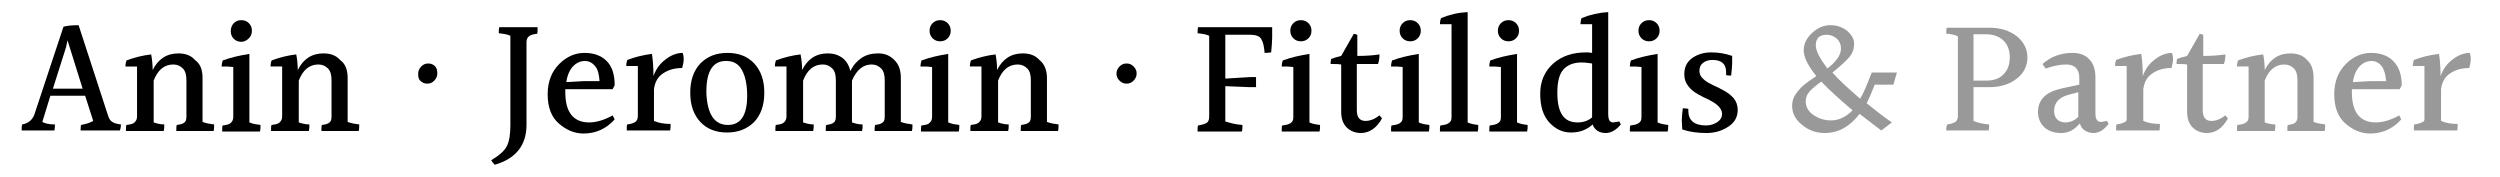
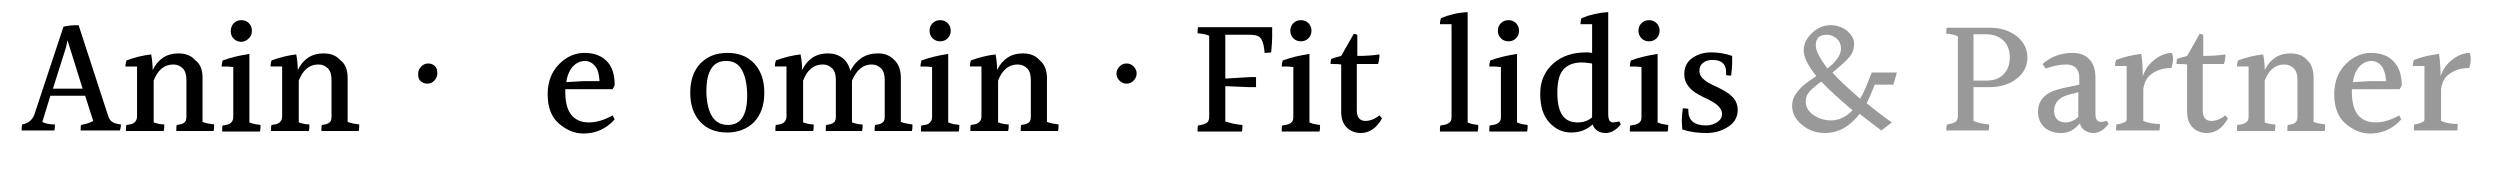
<svg xmlns="http://www.w3.org/2000/svg" version="1.1" id="Layer_1" x="0px" y="0px" viewBox="0 0 496.2 35.2" enable-background="new 0 0 496.2 35.2" xml:space="preserve">
  <g>
    <path d="M16,26c0-0.5,0-0.9,0.1-1.2c1.1-0.2,1.9-0.5,2.4-0.8l-1.6-5h-6.9l-1.6,5.2c0.5,0.3,1.4,0.5,2.5,0.5c0,0.3,0,0.7-0.1,1.2   H4.3c0-0.5,0-0.9,0.1-1.2c1.2-0.2,2-0.9,2.4-1.9l5.8-17.5c0.7-0.2,1.7-0.3,3-0.3l5.8,17.8c0.2,0.7,0.5,1.2,0.9,1.4   c0.4,0.3,1,0.4,1.7,0.5c0,0.5-0.1,0.9-0.2,1.2H16z M10.5,17.6h5.9l-3-9.6l-0.3,1.4L10.5,17.6z" />
    <path d="M40.2,15.5v8.7c0.8,0.3,1.5,0.4,2.3,0.5c0,0.5,0,0.9-0.1,1.3H35c0-0.1,0-0.3,0-0.5c0-0.2,0-0.5,0.1-0.7   c0.7-0.1,1.2-0.2,1.5-0.5c0.3-0.2,0.4-0.6,0.4-1.2v-7.2c0-1-0.2-1.8-0.7-2.3c-0.5-0.5-1.1-0.8-1.9-0.8c-1.8,0-3.1,1.1-3.9,3.2v8.3   c0.6,0.2,1.3,0.4,2.1,0.4c0,0.1,0,0.2,0,0.4c0,0.2,0,0.5-0.1,0.9H25c0-0.1,0-0.3,0-0.5c0-0.2,0-0.5,0.1-0.7   c0.8-0.1,1.3-0.2,1.6-0.5s0.5-0.6,0.5-1.2v-9.9c-0.6,0-1.1,0-1.5,0c-0.3,0-0.6,0-0.8,0c0-0.5,0.1-0.9,0.2-1.2   c1.6-0.6,3.2-1,4.9-1.2c0.2,1,0.3,2.1,0.3,3.1c1.1-2.2,2.8-3.3,5.1-3.3c1.4,0,2.5,0.4,3.3,1.3C39.8,12.7,40.2,13.9,40.2,15.5z" />
    <path d="M51.7,24.8c0,0.1,0,0.2,0,0.4c0,0.2,0,0.5-0.1,0.9h-7.5c0-0.1,0-0.3,0-0.5c0-0.2,0-0.5,0.1-0.7c0.8-0.1,1.3-0.2,1.6-0.5   s0.5-0.6,0.5-1.2v-9.9c-0.4,0-0.8-0.1-1.2-0.1s-0.8,0-1.1,0c0-0.5,0.1-0.9,0.2-1.2c1.6-0.6,3.4-1,5.3-1.3v13.6   C50.2,24.6,50.9,24.7,51.7,24.8z M50,6.1c0,0.6-0.2,1.1-0.6,1.5C49,8,48.5,8.3,47.9,8.3c-0.6,0-1.1-0.2-1.5-0.6   c-0.4-0.4-0.6-0.9-0.6-1.5S46,5,46.4,4.6C46.8,4.2,47.3,4,47.9,4c0.6,0,1.1,0.2,1.5,0.6C49.8,5,50,5.5,50,6.1z" />
    <path d="M69,15.5v8.7c0.8,0.3,1.5,0.4,2.3,0.5c0,0.5,0,0.9-0.1,1.3h-7.4c0-0.1,0-0.3,0-0.5c0-0.2,0-0.5,0.1-0.7   c0.7-0.1,1.2-0.2,1.5-0.5c0.3-0.2,0.4-0.6,0.4-1.2v-7.2c0-1-0.2-1.8-0.7-2.3c-0.5-0.5-1.1-0.8-1.9-0.8c-1.8,0-3.1,1.1-3.9,3.2v8.3   c0.6,0.2,1.3,0.4,2.1,0.4c0,0.1,0,0.2,0,0.4c0,0.2,0,0.5-0.1,0.9h-7.5c0-0.1,0-0.3,0-0.5c0-0.2,0-0.5,0.1-0.7   c0.8-0.1,1.3-0.2,1.6-0.5s0.5-0.6,0.5-1.2v-9.9c-0.6,0-1.1,0-1.5,0c-0.3,0-0.6,0-0.8,0c0-0.5,0.1-0.9,0.2-1.2   c1.6-0.6,3.2-1,4.9-1.2c0.2,1,0.3,2.1,0.3,3.1c1.1-2.2,2.8-3.3,5.1-3.3c1.4,0,2.5,0.4,3.3,1.3C68.6,12.7,69,13.9,69,15.5z" />
    <path d="M86.8,14.6c0,0.5-0.2,1-0.6,1.4c-0.4,0.4-0.8,0.6-1.4,0.6s-1-0.2-1.4-0.6S83,15.1,83,14.6c0-0.5,0.2-1,0.6-1.4   s0.8-0.6,1.4-0.6s1,0.2,1.4,0.6C86.7,13.6,86.8,14,86.8,14.6z" />
-     <path d="M106.7,5.5c0,0.6,0,1-0.1,1.2c-0.7,0.1-1.3,0.2-1.6,0.5c-0.3,0.2-0.5,0.6-0.5,1.2v16.4c0,4-2.1,6.7-6.3,7.9   c-0.4-0.4-0.6-0.7-0.7-0.9c1.5-0.9,2.6-1.8,3.1-2.8c0.5-1,0.7-2.4,0.7-4.1V7.1c-0.6-0.3-1.4-0.4-2.3-0.5c0-0.5,0-0.9,0.1-1.2H106.7   z" />
    <path d="M112.2,17.7v0.6c0,2,0.4,3.5,1.2,4.5c0.8,1,2,1.5,3.5,1.5c1.5,0,3.1-0.5,4.7-1.4l0.4,0.8c-1.7,1.9-3.8,2.8-6.2,2.8   c-1.8,0-3.4-0.7-4.9-2s-2.2-3.3-2.2-5.8c0-2.5,0.8-4.5,2.3-6c1.5-1.5,3.2-2.2,5-2.2s3.3,0.5,4.4,1.6c1.1,1.1,1.6,2.7,1.6,4.8   c-0.1,0.3-0.3,0.5-0.4,0.8H112.2z M118.1,13.1c-0.5-0.6-1.2-1-2-1c-0.8,0-1.6,0.3-2.3,1c-0.7,0.7-1.2,1.8-1.4,3.2l3.5-0.2l3.1,0   C118.9,14.8,118.7,13.8,118.1,13.1z" />
-     <path d="M126.6,23v-9.9c-0.6,0-1.1,0-1.5,0c-0.3,0-0.6,0-0.8,0c0-0.5,0.1-0.9,0.2-1.2c1.6-0.6,3.2-1,4.9-1.2   c0.2,1.3,0.3,2.8,0.3,4.4c0.5-1.4,1.3-2.5,2.4-3.3c1-0.8,2.2-1.3,3.4-1.3c0.1,0.3,0.2,0.7,0.2,1.2c0,0.5-0.1,1.1-0.3,1.8   c-1.4,0-2.6,0.3-3.7,1c-1.1,0.7-1.7,1.7-1.9,3.2v6.3c0.9,0.4,2,0.6,3.3,0.6c0,0.5,0,0.9-0.1,1.3h-8.6c0-0.1,0-0.3,0-0.5   c0-0.2,0-0.5,0.1-0.7c0.8-0.1,1.3-0.3,1.6-0.5S126.6,23.6,126.6,23z" />
    <path d="M144.4,10.5c2.2,0,4,0.7,5.3,2.1c1.3,1.4,2,3.3,2,5.8s-0.7,4.4-2,5.8c-1.4,1.4-3.2,2.1-5.4,2.1s-4-0.7-5.3-2.1   c-1.3-1.4-2-3.3-2-5.8s0.7-4.4,2-5.8C140.4,11.2,142.1,10.5,144.4,10.5z M144.5,24.8c2.5,0,3.8-1.9,3.8-5.8c0-2.3-0.4-4-1.1-5.2   c-0.7-1.2-1.7-1.7-3.1-1.7c-2.6,0-3.9,2-3.9,6.1c0,0.1,0,0.2,0,0.3C140.4,22.7,141.8,24.8,144.5,24.8z" />
    <path d="M178.8,15.5v8.7c0.8,0.3,1.5,0.4,2.3,0.5c0,0.1,0,0.2,0,0.4c0,0.2,0,0.5-0.1,0.9h-7.4c0-0.1,0-0.3,0-0.4s0-0.5,0.1-0.8   c0.7-0.1,1.2-0.2,1.5-0.5c0.3-0.2,0.4-0.6,0.4-1.2v-7.2c0-1-0.2-1.8-0.7-2.3c-0.5-0.5-1.1-0.8-1.9-0.8c-1.7,0-3,1.1-3.9,3.2v8.3   c0.6,0.2,1.3,0.4,2.1,0.4c0,0.1,0,0.2,0,0.4c0,0.2,0,0.5-0.1,0.9h-7.2c0-0.1,0-0.3,0-0.5c0-0.2,0-0.5,0.1-0.7   c0.7-0.1,1.2-0.2,1.5-0.5c0.3-0.2,0.4-0.6,0.4-1.2v-7.2c0-1-0.2-1.8-0.7-2.3c-0.5-0.5-1.1-0.8-1.9-0.8c-1.8,0-3.1,1.1-3.9,3.2v8.3   c0.6,0.2,1.3,0.4,2.1,0.4c0,0.1,0,0.2,0,0.4c0,0.2,0,0.5-0.1,0.9h-7.5c0-0.1,0-0.3,0-0.5c0-0.2,0-0.5,0.1-0.7   c0.8-0.1,1.3-0.2,1.6-0.5s0.5-0.6,0.5-1.2v-9.9c-0.6,0-1.1,0-1.5,0c-0.3,0-0.6,0-0.8,0c0-0.5,0.1-0.9,0.2-1.2   c1.6-0.6,3.2-1,4.9-1.2c0.2,1,0.3,2.1,0.3,3.1c1.1-2.2,2.8-3.3,5.1-3.3c1.1,0,2.1,0.3,2.9,0.9c0.8,0.6,1.3,1.5,1.6,2.6   c0.5-1.1,1.3-2,2.2-2.6c0.9-0.6,2-0.9,3.3-0.9s2.3,0.4,3.2,1.3S178.8,13.9,178.8,15.5z" />
    <path d="M190.4,24.8c0,0.1,0,0.2,0,0.4c0,0.2,0,0.5-0.1,0.9h-7.5c0-0.1,0-0.3,0-0.5c0-0.2,0-0.5,0.1-0.7c0.8-0.1,1.3-0.2,1.6-0.5   s0.5-0.6,0.5-1.2v-9.9c-0.4,0-0.8-0.1-1.2-0.1s-0.8,0-1.1,0c0-0.5,0.1-0.9,0.2-1.2c1.6-0.6,3.4-1,5.3-1.3v13.6   C188.9,24.6,189.6,24.7,190.4,24.8z M188.7,6.1c0,0.6-0.2,1.1-0.6,1.5c-0.4,0.4-0.9,0.6-1.5,0.6c-0.6,0-1.1-0.2-1.5-0.6   c-0.4-0.4-0.6-0.9-0.6-1.5s0.2-1.1,0.6-1.5c0.4-0.4,0.9-0.6,1.5-0.6c0.6,0,1.1,0.2,1.5,0.6C188.5,5,188.7,5.5,188.7,6.1z" />
    <path d="M207.8,15.5v8.7c0.8,0.3,1.5,0.4,2.3,0.5c0,0.5,0,0.9-0.1,1.3h-7.4c0-0.1,0-0.3,0-0.5c0-0.2,0-0.5,0.1-0.7   c0.7-0.1,1.2-0.2,1.5-0.5c0.3-0.2,0.4-0.6,0.4-1.2v-7.2c0-1-0.2-1.8-0.7-2.3c-0.5-0.5-1.1-0.8-1.9-0.8c-1.8,0-3.1,1.1-3.9,3.2v8.3   c0.6,0.2,1.3,0.4,2.1,0.4c0,0.1,0,0.2,0,0.4c0,0.2,0,0.5-0.1,0.9h-7.5c0-0.1,0-0.3,0-0.5c0-0.2,0-0.5,0.1-0.7   c0.8-0.1,1.3-0.2,1.6-0.5s0.5-0.6,0.5-1.2v-9.9c-0.6,0-1.1,0-1.5,0c-0.3,0-0.6,0-0.8,0c0-0.5,0.1-0.9,0.2-1.2   c1.6-0.6,3.2-1,4.9-1.2c0.2,1,0.3,2.1,0.3,3.1c1.1-2.2,2.8-3.3,5.1-3.3c1.4,0,2.5,0.4,3.3,1.3C207.3,12.7,207.8,13.9,207.8,15.5z" />
    <path d="M225.6,14.6c0,0.5-0.2,1-0.6,1.4c-0.4,0.4-0.8,0.6-1.4,0.6s-1-0.2-1.4-0.6s-0.6-0.8-0.6-1.4c0-0.5,0.2-1,0.6-1.4   s0.8-0.6,1.4-0.6s1,0.2,1.4,0.6C225.4,13.6,225.6,14,225.6,14.6z" />
    <path d="M252.5,5.5c0,0.5,0,1.1,0,2c0,0.8-0.1,1.8-0.2,2.9c-0.2,0-0.6,0.1-1.3,0.1c-0.1-1.3-0.3-2.2-0.7-2.8   c-0.3-0.5-1-0.8-2.1-0.8h-5v8.7l4.9-0.3h1.2v2h-1.2l-4.9-0.2v7c0.9,0.3,2,0.6,3.4,0.7c0,0.5,0,0.9-0.1,1.3h-8.8c0-0.1,0-0.3,0-0.5   c0-0.2,0-0.5,0.1-0.7c0.8-0.1,1.3-0.3,1.7-0.5c0.3-0.2,0.5-0.6,0.5-1.2V7.1c-0.6-0.3-1.4-0.4-2.3-0.5c0-0.5,0-0.9,0.1-1.2H252.5z" />
    <path d="M262,24.8c0,0.1,0,0.2,0,0.4c0,0.2,0,0.5-0.1,0.9h-7.5c0-0.1,0-0.3,0-0.5c0-0.2,0-0.5,0.1-0.7c0.8-0.1,1.3-0.2,1.7-0.5   s0.5-0.6,0.5-1.2v-9.9c-0.4,0-0.8-0.1-1.2-0.1c-0.4,0-0.8,0-1.1,0c0-0.5,0.1-0.9,0.2-1.2c1.6-0.6,3.4-1,5.3-1.3v13.6   C260.5,24.6,261.2,24.7,262,24.8z M260.3,6.1c0,0.6-0.2,1.1-0.6,1.5c-0.4,0.4-0.9,0.6-1.5,0.6s-1.1-0.2-1.5-0.6s-0.6-0.9-0.6-1.5   s0.2-1.1,0.6-1.5c0.4-0.4,0.9-0.6,1.5-0.6s1.1,0.2,1.5,0.6C260.1,5,260.3,5.5,260.3,6.1z" />
    <path d="M270.1,26.4c-1.1,0-2.1-0.4-2.8-1.1c-0.7-0.7-1.1-1.7-1.1-3.1v-9.4c-0.6-0.1-1.3-0.1-2.1-0.1c0-0.3,0-0.6,0.1-1   c0.5-0.2,1.2-0.4,2-0.6l2.5-4.4l0.7,0.2v4.2c1.7,0,3.1-0.1,4.4-0.3c0,0.7-0.1,1.4-0.3,1.9h-4.2l0,9.2c0,1.4,0.6,2.1,1.7,2.1   c1,0,1.9-0.4,2.8-1.1l0.5,0.6C273.2,25.5,271.7,26.4,270.1,26.4z" />
-     <path d="M283.7,24.8c0,0.1,0,0.2,0,0.4c0,0.2,0,0.5-0.1,0.9h-7.5c0-0.1,0-0.3,0-0.5c0-0.2,0-0.5,0.1-0.7c0.8-0.1,1.3-0.2,1.7-0.5   s0.5-0.6,0.5-1.2v-9.9c-0.4,0-0.8-0.1-1.2-0.1c-0.4,0-0.8,0-1.1,0c0-0.5,0.1-0.9,0.2-1.2c1.6-0.6,3.4-1,5.3-1.3v13.6   C282.2,24.6,282.9,24.7,283.7,24.8z M282,6.1c0,0.6-0.2,1.1-0.6,1.5c-0.4,0.4-0.9,0.6-1.5,0.6s-1.1-0.2-1.5-0.6s-0.6-0.9-0.6-1.5   s0.2-1.1,0.6-1.5c0.4-0.4,0.9-0.6,1.5-0.6s1.1,0.2,1.5,0.6C281.8,5,282,5.5,282,6.1z" />
    <path d="M293.4,24.8c0,0.1,0,0.2,0,0.4c0,0.2,0,0.5-0.1,0.9h-7.5c0-0.1,0-0.3,0-0.5c0-0.2,0-0.5,0.1-0.7c0.8-0.1,1.3-0.2,1.7-0.5   s0.5-0.6,0.5-1.2V4.8c-0.2,0-0.5,0-0.9,0c-0.4,0-0.8,0-1.4,0c0-0.5,0.1-0.9,0.2-1.2c1.7-0.7,3.4-1.1,5.3-1.2v21.9   C291.9,24.6,292.6,24.7,293.4,24.8z" />
    <path d="M303.2,24.8c0,0.1,0,0.2,0,0.4c0,0.2,0,0.5-0.1,0.9h-7.5c0-0.1,0-0.3,0-0.5c0-0.2,0-0.5,0.1-0.7c0.8-0.1,1.3-0.2,1.7-0.5   s0.5-0.6,0.5-1.2v-9.9c-0.4,0-0.8-0.1-1.2-0.1c-0.4,0-0.8,0-1.1,0c0-0.5,0.1-0.9,0.2-1.2c1.6-0.6,3.4-1,5.3-1.3v13.6   C301.7,24.6,302.4,24.7,303.2,24.8z M301.5,6.1c0,0.6-0.2,1.1-0.6,1.5c-0.4,0.4-0.9,0.6-1.5,0.6s-1.1-0.2-1.5-0.6s-0.6-0.9-0.6-1.5   s0.2-1.1,0.6-1.5c0.4-0.4,0.9-0.6,1.5-0.6s1.1,0.2,1.5,0.6C301.3,5,301.5,5.5,301.5,6.1z" />
    <path d="M318.7,26.4c-1.3,0-2.2-0.6-2.6-1.7c-1.2,1.1-2.6,1.6-4.3,1.6s-3.1-0.7-4.3-2c-1.2-1.3-1.8-3.2-1.8-5.7   c0-2.5,0.9-4.5,2.6-6c1.7-1.5,3.9-2.2,6.5-2.2c0.3,0,0.7,0,1.2,0.1V4.8c-0.2,0-0.5,0-0.9,0s-0.8,0-1.4,0c0-0.5,0.1-0.9,0.2-1.2   c1.7-0.7,3.5-1.1,5.3-1.2v20.2c0,1.2,0.3,1.7,1,1.7c0.2,0,0.6-0.1,1.2-0.2l0.3,0.6C320.7,25.9,319.7,26.4,318.7,26.4z M313.9,12.4   c-1.6,0-2.8,0.5-3.6,1.4s-1.2,2.4-1.2,4.6c0,4,1.3,5.9,4,5.9c1.1,0,2.1-0.3,2.9-1V12.6C315.3,12.5,314.6,12.4,313.9,12.4z" />
    <path d="M331.1,24.8c0,0.1,0,0.2,0,0.4c0,0.2,0,0.5-0.1,0.9h-7.5c0-0.1,0-0.3,0-0.5c0-0.2,0-0.5,0.1-0.7c0.8-0.1,1.3-0.2,1.7-0.5   s0.5-0.6,0.5-1.2v-9.9c-0.4,0-0.8-0.1-1.2-0.1c-0.4,0-0.8,0-1.1,0c0-0.5,0.1-0.9,0.2-1.2c1.6-0.6,3.4-1,5.3-1.3v13.6   C329.6,24.6,330.3,24.7,331.1,24.8z M329.4,6.1c0,0.6-0.2,1.1-0.6,1.5c-0.4,0.4-0.9,0.6-1.5,0.6s-1.1-0.2-1.5-0.6s-0.6-0.9-0.6-1.5   s0.2-1.1,0.6-1.5c0.4-0.4,0.9-0.6,1.5-0.6s1.1,0.2,1.5,0.6C329.2,5,329.4,5.5,329.4,6.1z" />
    <path d="M340.9,24.2c0.6-0.4,0.9-1,0.9-1.6c0-0.6-0.3-1.1-0.8-1.6c-0.5-0.5-1.1-0.8-1.8-1.2c-0.7-0.3-1.5-0.7-2.2-1.1   c-0.7-0.4-1.4-0.9-1.9-1.6c-0.5-0.6-0.8-1.4-0.8-2.3c0-1.5,0.5-2.5,1.6-3.3c1-0.7,2.3-1.1,3.7-1.1c1.4,0,2.8,0.2,4.2,0.7   c0,0.4,0,0.9,0,1.5s-0.1,1.5-0.2,2.4c-0.3,0-0.7,0-1-0.1c0-0.2,0-0.4,0-0.6c0-1.6-0.9-2.4-2.7-2.4c-0.8,0-1.4,0.2-1.9,0.6   c-0.5,0.4-0.7,0.9-0.7,1.6c0,0.6,0.3,1.2,0.8,1.6c0.5,0.5,1.1,0.8,1.9,1.2c0.7,0.3,1.5,0.7,2.2,1.1c0.7,0.4,1.4,0.9,1.9,1.5   c0.5,0.6,0.8,1.4,0.8,2.3c0,1.4-0.6,2.5-1.8,3.3c-1.2,0.8-2.6,1.3-4.4,1.3c-1.7,0-3.3-0.2-4.8-0.7c0-0.5-0.1-1.1-0.1-1.8   c0-0.7,0.1-1.5,0.2-2.4c0.3,0,0.6,0,1.1,0.1c0,0.1,0,0.3,0,0.4c0,1.9,1.2,2.9,3.5,2.9C339.6,24.9,340.3,24.6,340.9,24.2z" />
    <path fill="#999999" d="M362.2,26.4c-1.7,0-3.2-0.5-4.5-1.6c-1.3-1-2-2.3-2-3.8c0-0.8,0.2-1.6,0.7-2.3c0.5-0.7,1-1.3,1.6-1.8   c0.6-0.5,1.4-1.1,2.5-1.8c-1.7-2.1-2.5-3.8-2.5-5.1c0-1.3,0.6-2.5,1.7-3.5c1.1-1,2.3-1.5,3.6-1.5s2.4,0.4,3.3,1.1   c0.9,0.8,1.4,1.6,1.4,2.6c0,1-0.3,1.9-1,2.7c-0.7,0.8-1.8,1.8-3.3,3c1.2,1.4,3.1,3.1,5.5,5.2c0.7-1.1,1.4-2.9,2.3-5.2h5l-0.7,2.4   h-3.7c-0.6,1.5-1.1,2.7-1.6,3.7c1.5,1.2,3.1,2.5,5,3.8l-2.1,1.6c-2-1.5-3.4-2.6-4.3-3.3C367.1,25.2,364.8,26.4,362.2,26.4z    M363.4,23.9c1.6,0,3-0.7,4.3-2c-2.6-2.2-4.7-4.1-6.2-5.7c-1,0.7-1.7,1.3-2.3,1.9c-0.5,0.6-0.8,1.2-0.8,2c0,1.1,0.5,2,1.5,2.7   C360.9,23.5,362.1,23.9,363.4,23.9z M364.6,7.7c-0.6-0.5-1.2-0.8-2-0.8c-1.5,0-2.2,0.7-2.2,2.1c0,1.1,0.8,2.6,2.3,4.6   c1.8-1.4,2.7-2.7,2.7-4C365.4,8.8,365.1,8.2,364.6,7.7z" />
    <path fill="#999999" d="M394.8,5.5c2.3,0,4.1,0.6,5.5,1.7c1.4,1.1,2.1,2.6,2.1,4.2c0,1.7-0.7,3.1-2.1,4.2c-1.4,1.1-3.2,1.7-5.5,1.7   h-3.1v6.7c0.9,0.4,1.9,0.6,3.1,0.7c0,0.5,0,0.9-0.1,1.2h-8.4c0-0.1,0-0.3,0-0.5c0-0.2,0.1-0.5,0.2-0.7c0.7-0.1,1.3-0.3,1.6-0.5   c0.3-0.2,0.5-0.6,0.5-1.2V7.2c-0.7-0.3-1.5-0.5-2.3-0.5c0-0.1,0-0.2,0-0.4s0-0.5,0.1-0.8H394.8z M391.7,16h2.5   c1.5,0,2.7-0.4,3.5-1.3c0.8-0.8,1.2-1.9,1.2-3.3c0-1.4-0.4-2.5-1.2-3.3c-0.8-0.8-2-1.3-3.5-1.3h-2.5V16z" />
    <path fill="#999999" d="M415.5,26.4c-0.7,0-1.2-0.2-1.7-0.5s-0.8-0.8-1-1.4c-1.1,1.3-2.3,1.9-3.7,1.9c-1.4,0-2.6-0.4-3.4-1.2   c-0.8-0.8-1.2-1.8-1.2-3c0-1.2,0.4-2.2,1.2-3s2-1.3,3.7-1.7l3.3-0.7v-1.3c0-1.8-0.9-2.7-2.6-2.7c-1.3,0-2.6,0.3-4.1,0.8l-0.6-0.9   c1.7-1.5,3.7-2.2,5.9-2.2c1.5,0,2.6,0.4,3.4,1.3c0.8,0.8,1.2,2,1.2,3.5v7.2c0,1.2,0.4,1.7,1.1,1.7c0.2,0,0.6-0.1,1.2-0.2l0.3,0.6   C417.5,25.9,416.5,26.4,415.5,26.4z M407.7,22c0,0.7,0.2,1.3,0.6,1.7c0.4,0.4,1,0.6,1.6,0.6c1,0,1.9-0.4,2.6-1.1v-4.9l-1.9,0.5   C408.7,19.3,407.7,20.4,407.7,22z" />
    <path fill="#999999" d="M422.1,23v-9.9c-0.6,0-1.1,0-1.5,0s-0.6,0-0.8,0c0-0.5,0.1-0.9,0.2-1.2c1.6-0.6,3.2-1,5-1.2   c0.2,1.3,0.3,2.8,0.3,4.4c0.5-1.4,1.3-2.5,2.4-3.3c1-0.8,2.2-1.3,3.4-1.3c0.1,0.3,0.2,0.7,0.2,1.2c0,0.5-0.1,1.1-0.3,1.8   c-1.4,0-2.6,0.3-3.7,1c-1.1,0.7-1.7,1.7-1.9,3.2v6.3c0.9,0.4,2,0.6,3.3,0.6c0,0.5,0,0.9-0.1,1.3h-8.6c0-0.1,0-0.3,0-0.5   c0-0.2,0-0.5,0.1-0.7c0.8-0.1,1.3-0.3,1.7-0.5S422.1,23.6,422.1,23z" />
    <path fill="#999999" d="M438,26.4c-1.1,0-2.1-0.4-2.8-1.1c-0.7-0.7-1.1-1.7-1.1-3.1v-9.4c-0.6-0.1-1.3-0.1-2.1-0.1   c0-0.3,0-0.6,0.1-1c0.5-0.2,1.2-0.4,2-0.6l2.5-4.4l0.7,0.2v4.2c1.7,0,3.1-0.1,4.4-0.3c0,0.7-0.1,1.4-0.3,1.9h-4.2l0,9.2   c0,1.4,0.6,2.1,1.7,2.1c1,0,1.9-0.4,2.8-1.1l0.5,0.6C441.1,25.5,439.7,26.4,438,26.4z" />
    <path fill="#999999" d="M459.2,15.5v8.7c0.8,0.3,1.5,0.4,2.3,0.5c0,0.5,0,0.9-0.1,1.3H454c0-0.1,0-0.3,0-0.5c0-0.2,0-0.5,0.1-0.7   c0.7-0.1,1.2-0.2,1.5-0.5s0.4-0.6,0.4-1.2v-7.2c0-1-0.2-1.8-0.7-2.3c-0.5-0.5-1.1-0.8-1.9-0.8c-1.8,0-3.1,1.1-3.9,3.2v8.3   c0.6,0.2,1.3,0.4,2.1,0.4c0,0.1,0,0.2,0,0.4c0,0.2,0,0.5-0.1,0.9h-7.5c0-0.1,0-0.3,0-0.5c0-0.2,0-0.5,0.1-0.7   c0.8-0.1,1.3-0.2,1.7-0.5s0.5-0.6,0.5-1.2v-9.9c-0.6,0-1.1,0-1.5,0s-0.6,0-0.8,0c0-0.5,0.1-0.9,0.2-1.2c1.6-0.6,3.2-1,5-1.2   c0.2,1,0.3,2.1,0.3,3.1c1.1-2.2,2.8-3.3,5.1-3.3c1.4,0,2.5,0.4,3.3,1.3C458.8,12.7,459.2,13.9,459.2,15.5z" />
    <path fill="#999999" d="M466.8,17.7v0.6c0,2,0.4,3.5,1.2,4.5c0.8,1,2,1.5,3.5,1.5s3.1-0.5,4.7-1.4l0.4,0.8   c-1.7,1.9-3.8,2.8-6.2,2.8c-1.8,0-3.4-0.7-4.9-2c-1.5-1.3-2.2-3.3-2.2-5.8c0-2.5,0.8-4.5,2.3-6c1.5-1.5,3.2-2.2,5-2.2   s3.3,0.5,4.4,1.6c1.1,1.1,1.7,2.7,1.7,4.8c-0.1,0.3-0.3,0.5-0.4,0.8H466.8z M472.7,13.1c-0.5-0.6-1.2-1-2-1c-0.8,0-1.6,0.3-2.3,1   c-0.7,0.7-1.2,1.8-1.4,3.2l3.5-0.2l3.1,0C473.5,14.8,473.2,13.8,472.7,13.1z" />
    <path fill="#999999" d="M481.2,23v-9.9c-0.6,0-1.1,0-1.5,0s-0.6,0-0.8,0c0-0.5,0.1-0.9,0.2-1.2c1.6-0.6,3.2-1,5-1.2   c0.2,1.3,0.3,2.8,0.3,4.4c0.5-1.4,1.3-2.5,2.4-3.3c1-0.8,2.2-1.3,3.4-1.3c0.1,0.3,0.2,0.7,0.2,1.2c0,0.5-0.1,1.1-0.3,1.8   c-1.4,0-2.6,0.3-3.7,1c-1.1,0.7-1.7,1.7-1.9,3.2v6.3c0.9,0.4,2,0.6,3.3,0.6c0,0.5,0,0.9-0.1,1.3h-8.6c0-0.1,0-0.3,0-0.5   c0-0.2,0-0.5,0.1-0.7c0.8-0.1,1.3-0.3,1.7-0.5S481.2,23.6,481.2,23z" />
  </g>
</svg>